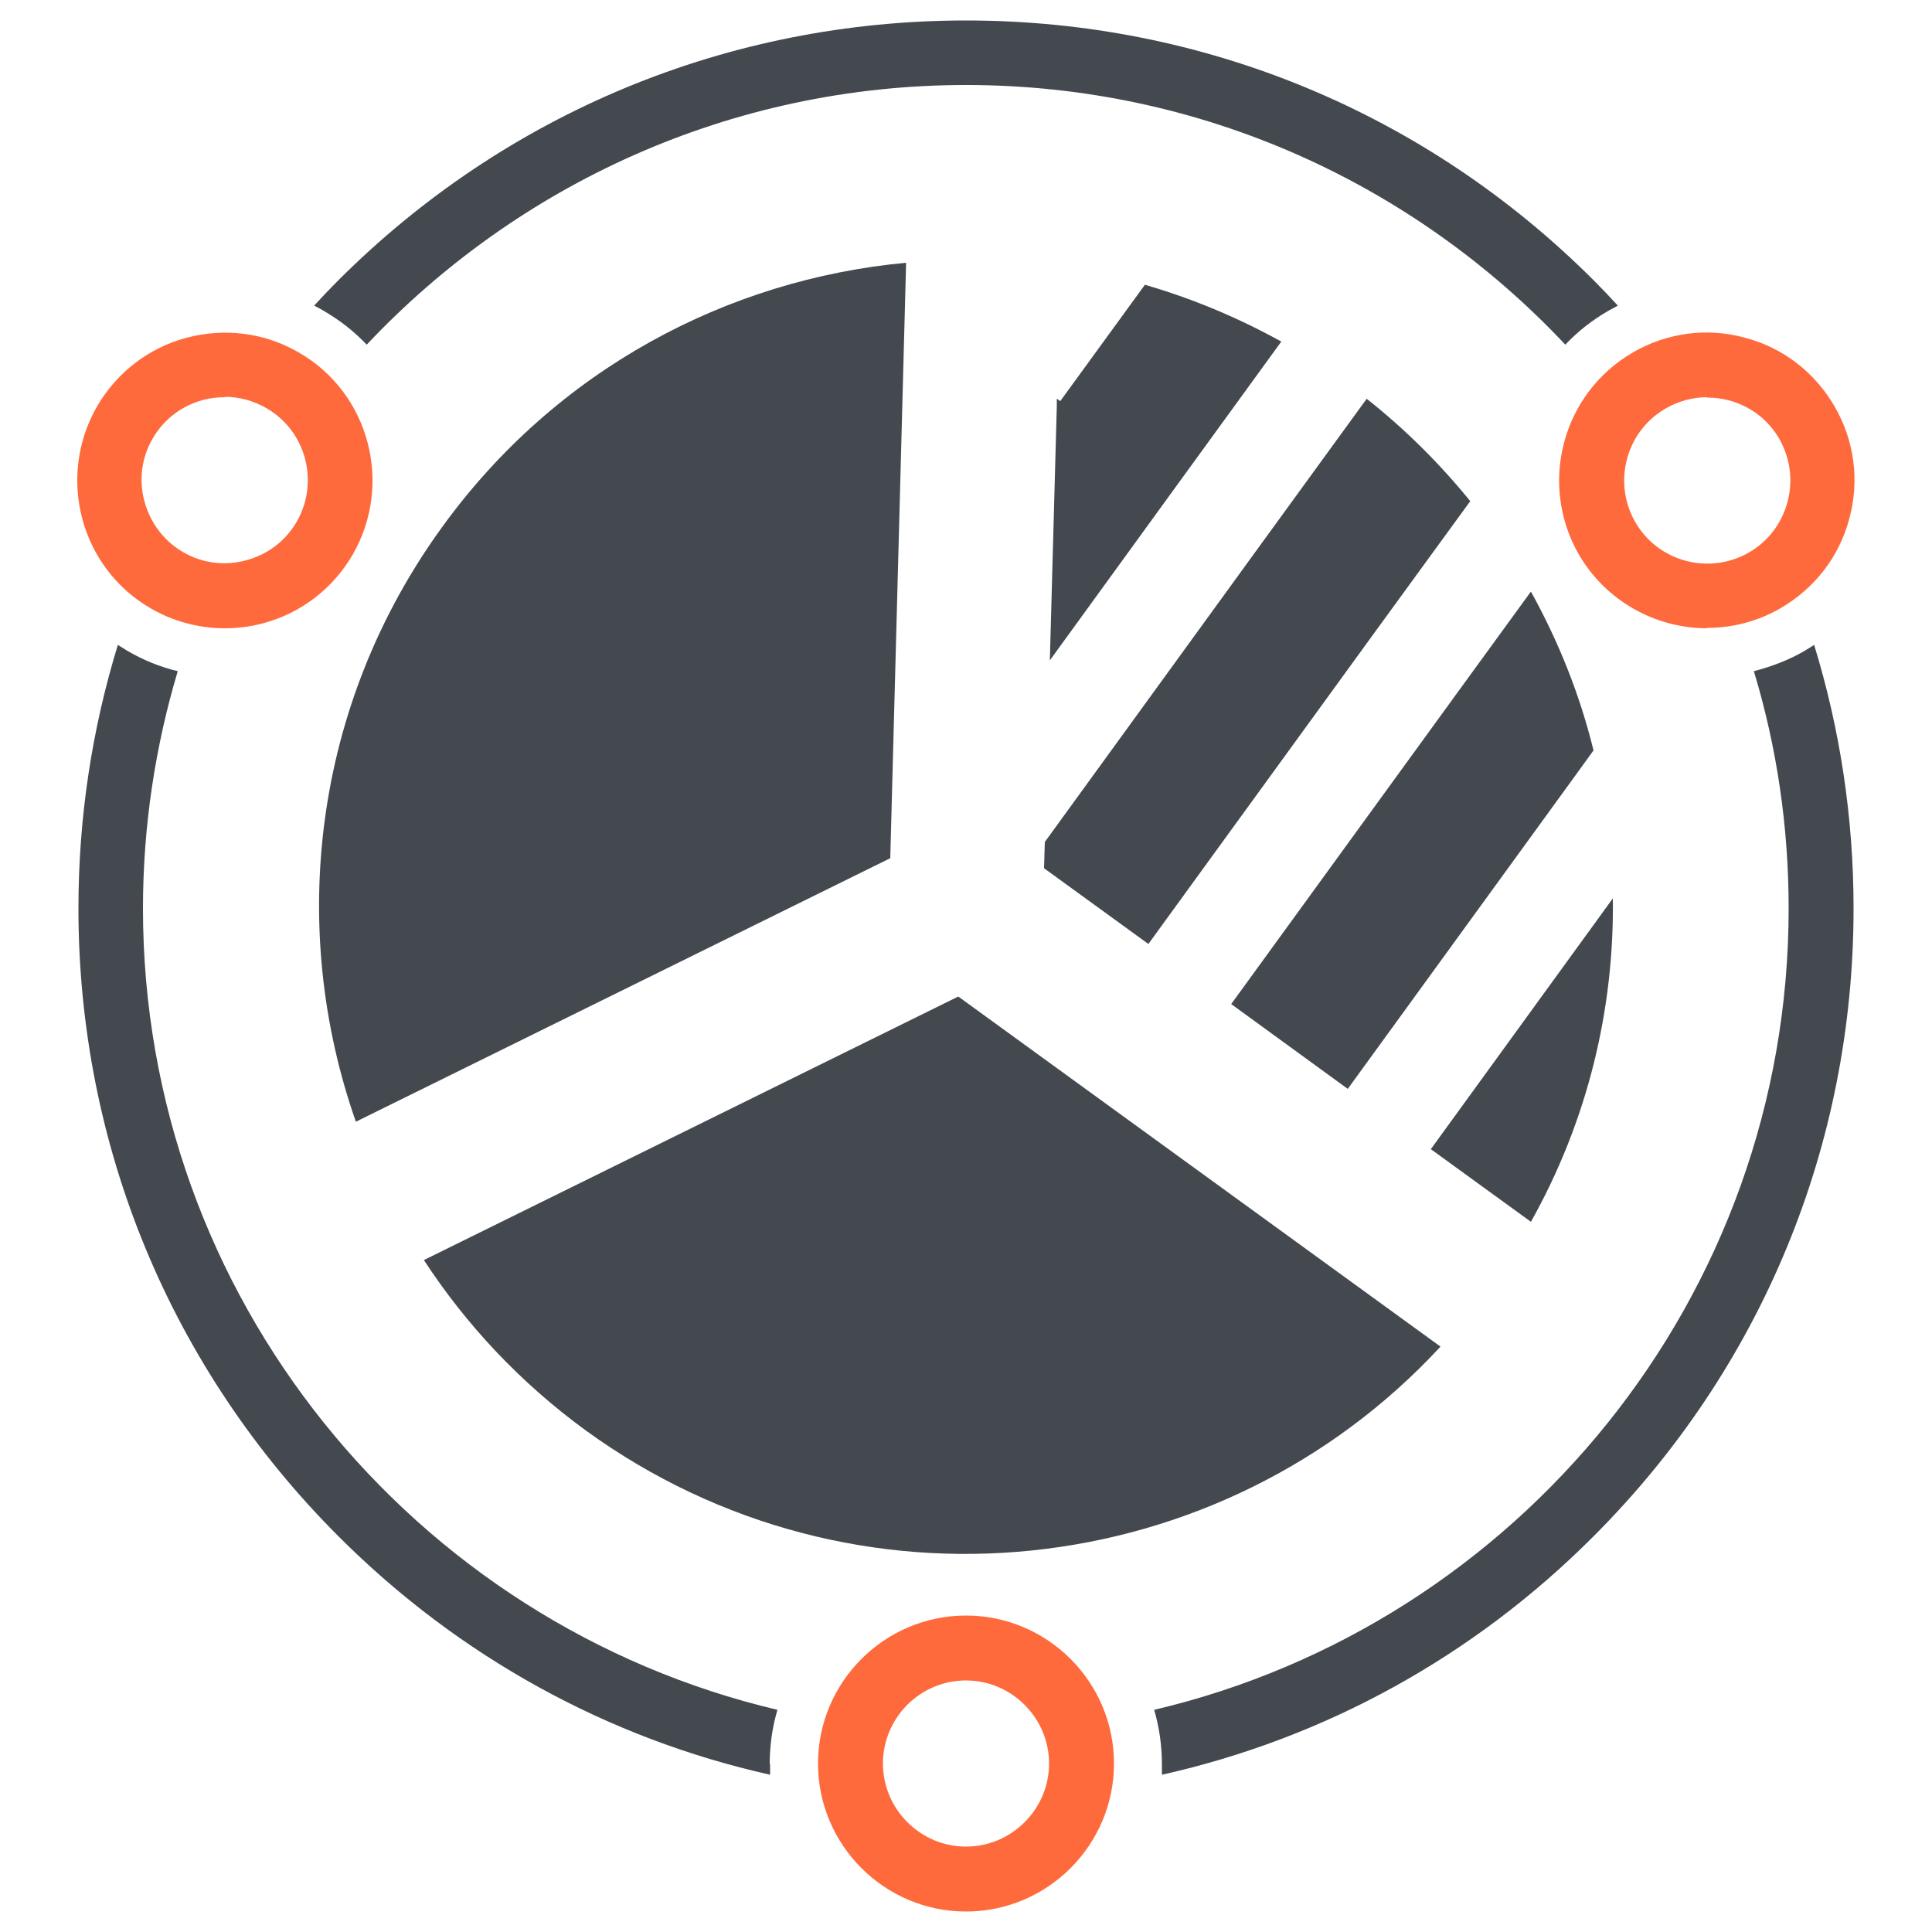
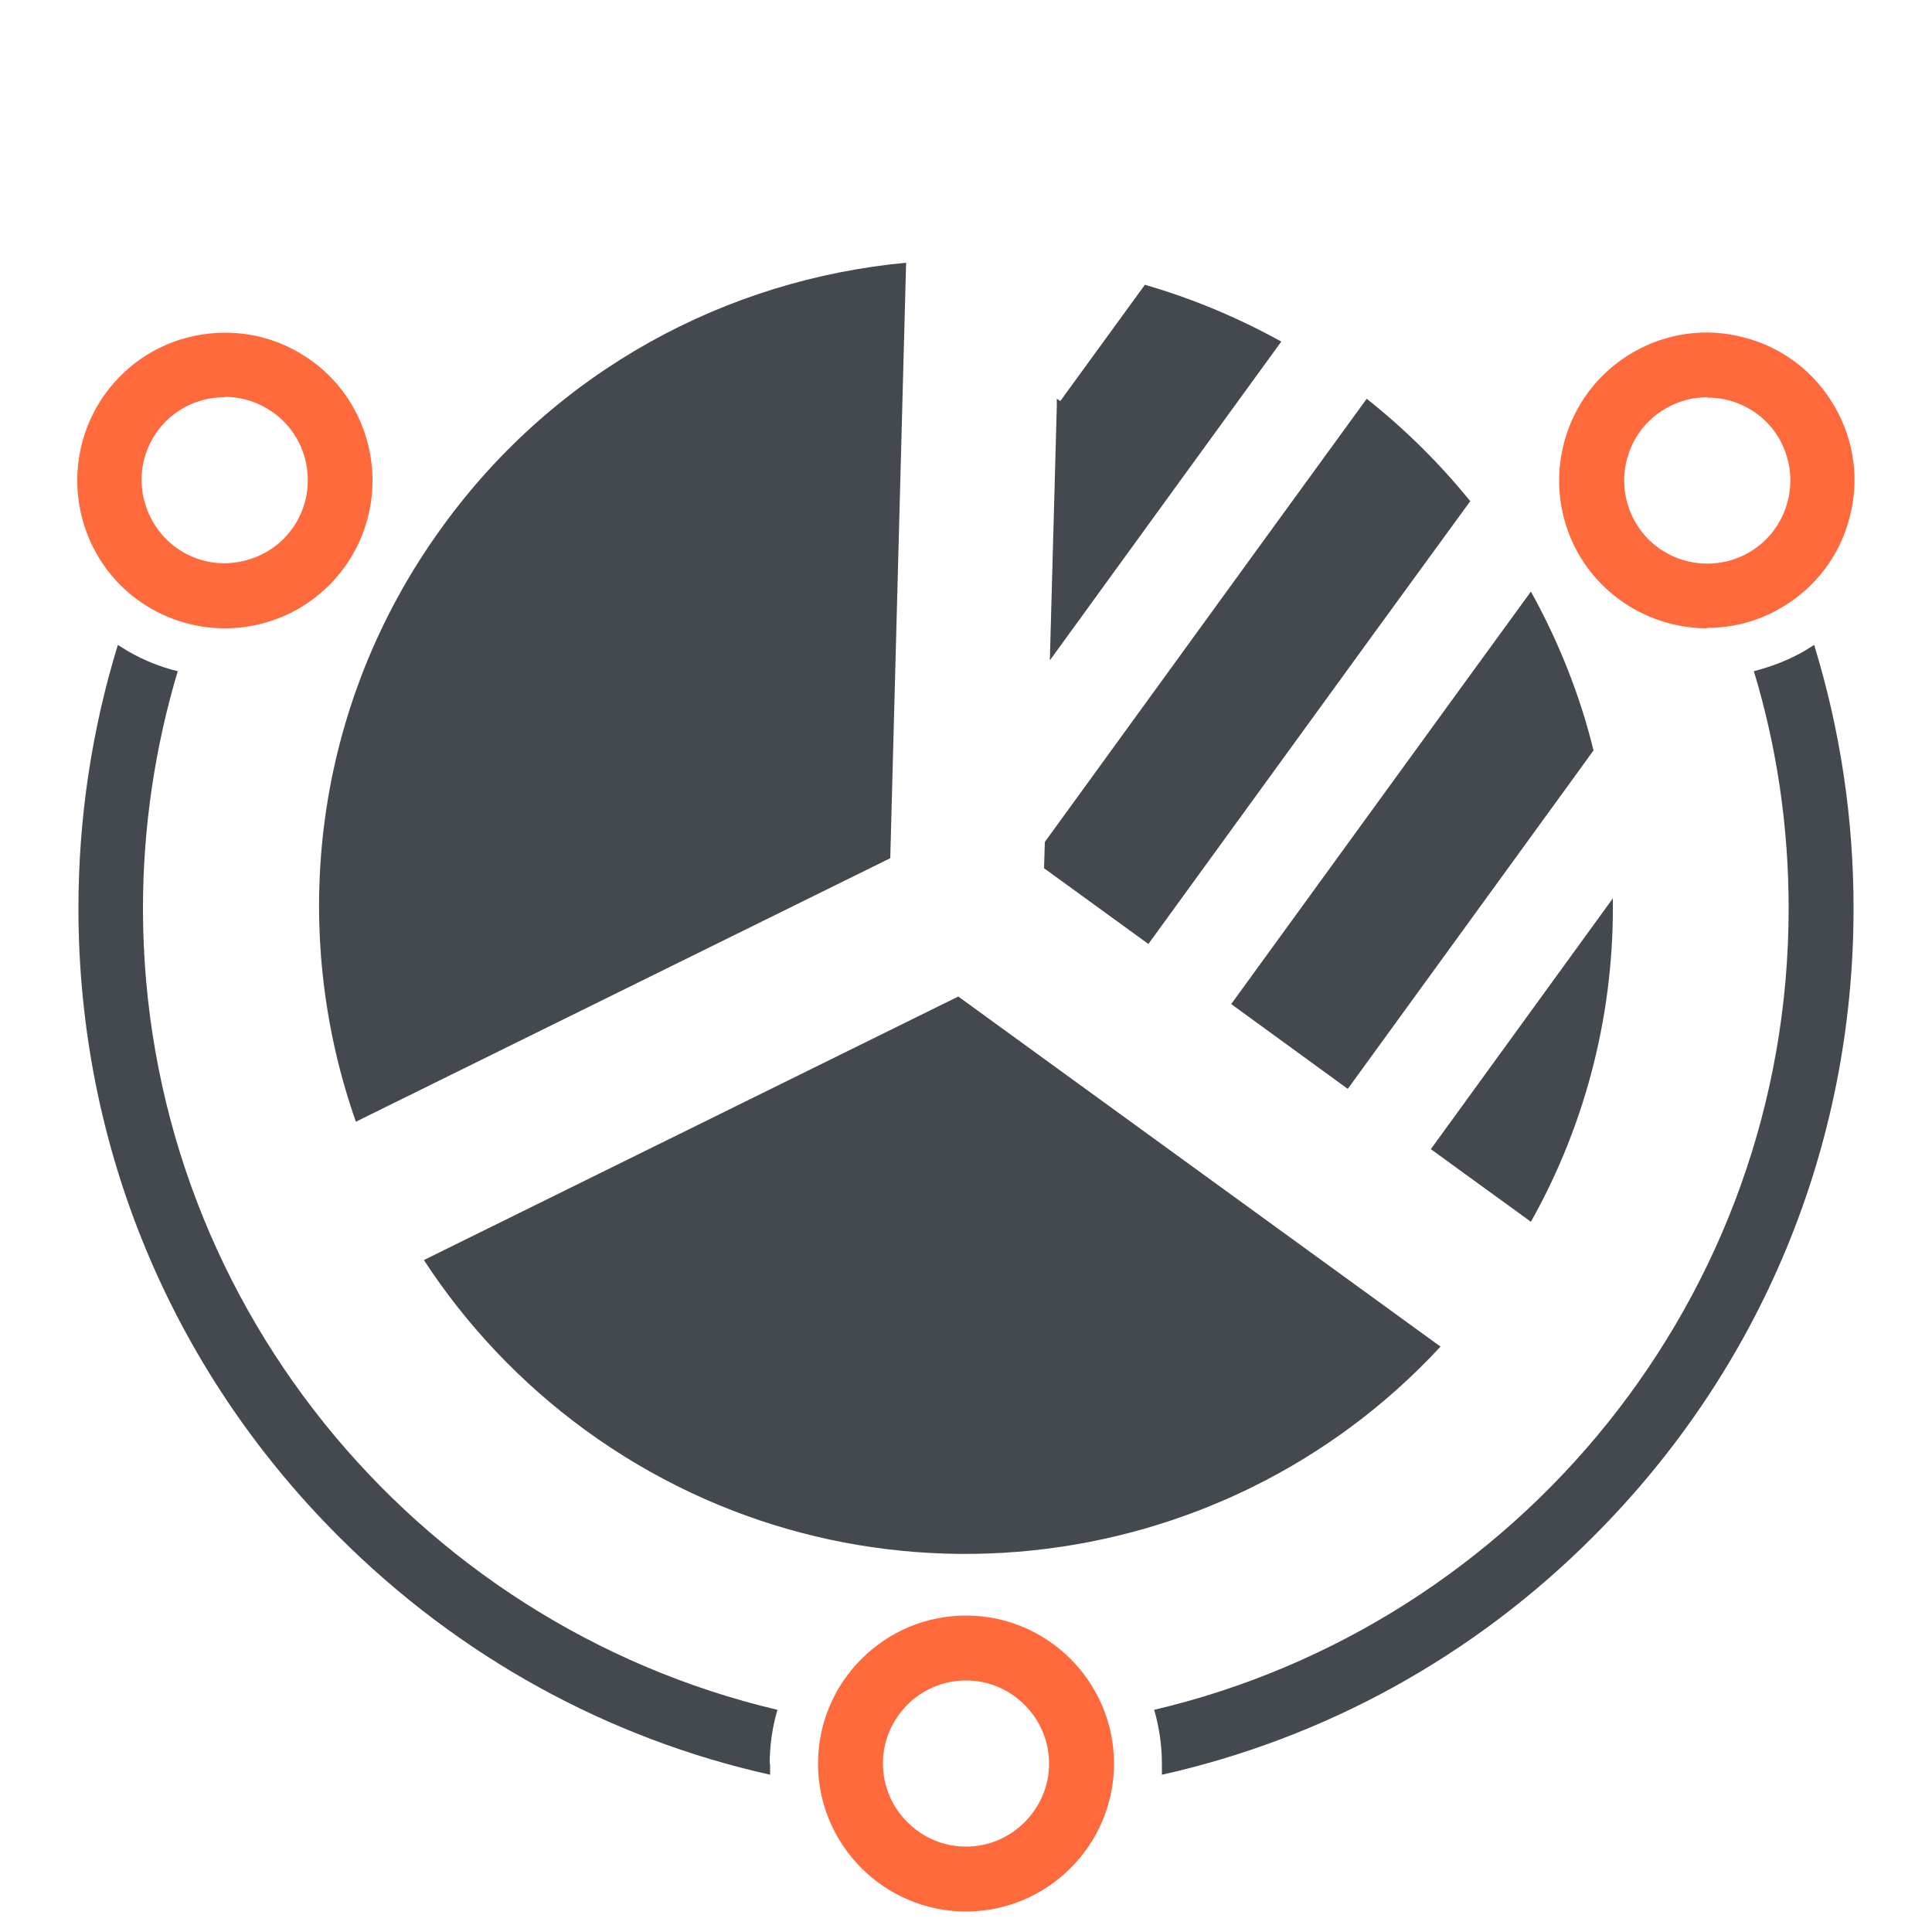
<svg xmlns="http://www.w3.org/2000/svg" id="a" viewBox="0 0 50 50">
  <g>
    <path d="M37.28,34.85l-12.48-9.06-13.83,6.82c1.09,1.67,2.49,3.17,4.19,4.41,6.94,5.04,16.44,3.97,22.12-2.17Z" style="fill:#43494f;" />
    <path d="M23.45,6.8c-4.63,.43-9.06,2.77-12,6.83-3.36,4.62-4,10.39-2.24,15.4l13.83-6.82,.41-15.41Z" style="fill:#43494f;" />
    <path d="M27.35,10.32v.19s-.18,6.58-.18,6.58l3.28-4.52,2.71-3.73c-1.14-.63-2.32-1.12-3.53-1.47l-2.19,3.01-.09-.06Z" style="fill:#43494f;" />
-     <path d="M39.62,31.62c1.47-2.62,2.16-5.51,2.12-8.37l-4.71,6.49,2.59,1.88Z" style="fill:#43494f;" />
+     <path d="M39.62,31.62c1.47-2.62,2.16-5.51,2.12-8.37l-4.71,6.49,2.59,1.88" style="fill:#43494f;" />
    <path d="M31.87,25.99l3.01,2.19,5.89-8.11,.47-.65c-.35-1.43-.9-2.81-1.62-4.11l-1.87,2.57-5.89,8.11Z" style="fill:#43494f;" />
    <path d="M27.04,21.79l-.02,.68,2.7,1.96,5.89-8.11,2.44-3.35c-.78-.96-1.67-1.85-2.68-2.65l-2.77,3.81-5.56,7.66Z" style="fill:#43494f;" />
  </g>
  <g>
-     <path d="M8.37,8.04c.43,.25,.8,.54,1.12,.88,3.89-4.13,9.4-6.72,15.51-6.72s11.62,2.58,15.51,6.72c.32-.34,.7-.64,1.12-.88,.08-.04,.16-.09,.24-.13-.2-.22-.41-.44-.62-.65C36.91,2.92,31.14,.53,25,.53S13.09,2.92,8.75,7.26c-.21,.21-.42,.43-.62,.65,.08,.04,.16,.08,.24,.13Z" style="fill:#43494f;" />
    <path d="M46.71,16.84c-.41,.24-.86,.41-1.32,.53,.59,1.95,.9,4.01,.9,6.14,0,10.07-7.02,18.53-16.42,20.74,.13,.45,.2,.92,.2,1.4,0,.09,0,.19,0,.28,4.2-.94,8.06-3.05,11.17-6.17,4.34-4.34,6.73-10.11,6.73-16.25,0-2.35-.35-4.64-1.02-6.82-.08,.05-.16,.1-.24,.15Z" style="fill:#43494f;" />
    <path d="M19.92,45.65c0-.49,.07-.96,.2-1.4C10.71,42.03,3.7,33.57,3.7,23.51c0-2.13,.32-4.2,.9-6.14-.46-.11-.9-.29-1.31-.53-.08-.05-.16-.1-.24-.15-.67,2.18-1.02,4.47-1.02,6.82,0,6.14,2.39,11.91,6.73,16.25,3.12,3.12,6.97,5.23,11.17,6.17,0-.09,0-.18,0-.28Z" style="fill:#43494f;" />
  </g>
  <path d="M5.82,16.26c-.66,0-1.32-.17-1.91-.51-1.83-1.05-2.45-3.4-1.4-5.23,.51-.88,1.34-1.52,2.32-1.78,.99-.26,2.02-.13,2.9,.38,1.83,1.05,2.45,3.4,1.4,5.23-.51,.88-1.34,1.52-2.32,1.78-.33,.09-.66,.13-1,.13Zm0-5.98c-.19,0-.37,.02-.56,.07-.56,.15-1.02,.5-1.31,1s-.36,1.08-.21,1.63,.5,1.02,1,1.31c.5,.29,1.08,.36,1.63,.21,.56-.15,1.02-.5,1.31-1,.59-1.03,.24-2.35-.79-2.94h0c-.33-.19-.7-.29-1.07-.29ZM25,49.47c-2.11,0-3.83-1.72-3.83-3.83s1.72-3.83,3.83-3.83,3.83,1.72,3.83,3.83-1.72,3.83-3.83,3.83Zm0-5.98c-1.19,0-2.15,.97-2.15,2.15s.97,2.15,2.15,2.15,2.15-.97,2.15-2.15-.97-2.15-2.15-2.15Zm19.18-27.23c-1.32,0-2.61-.69-3.32-1.91-1.05-1.83-.43-4.17,1.4-5.23,.88-.51,1.92-.65,2.9-.38,.99,.26,1.81,.9,2.32,1.78,.51,.88,.65,1.92,.38,2.9-.26,.99-.9,1.81-1.78,2.32h0c-.6,.35-1.26,.51-1.91,.51Zm0-5.98c-.37,0-.74,.1-1.07,.29-1.03,.59-1.38,1.91-.79,2.94,.59,1.03,1.91,1.38,2.94,.79,.5-.29,.85-.75,1-1.31s.07-1.13-.21-1.63c-.29-.5-.75-.85-1.31-1-.19-.05-.37-.07-.56-.07Z" style="fill:#ff6a3d;" />
</svg>